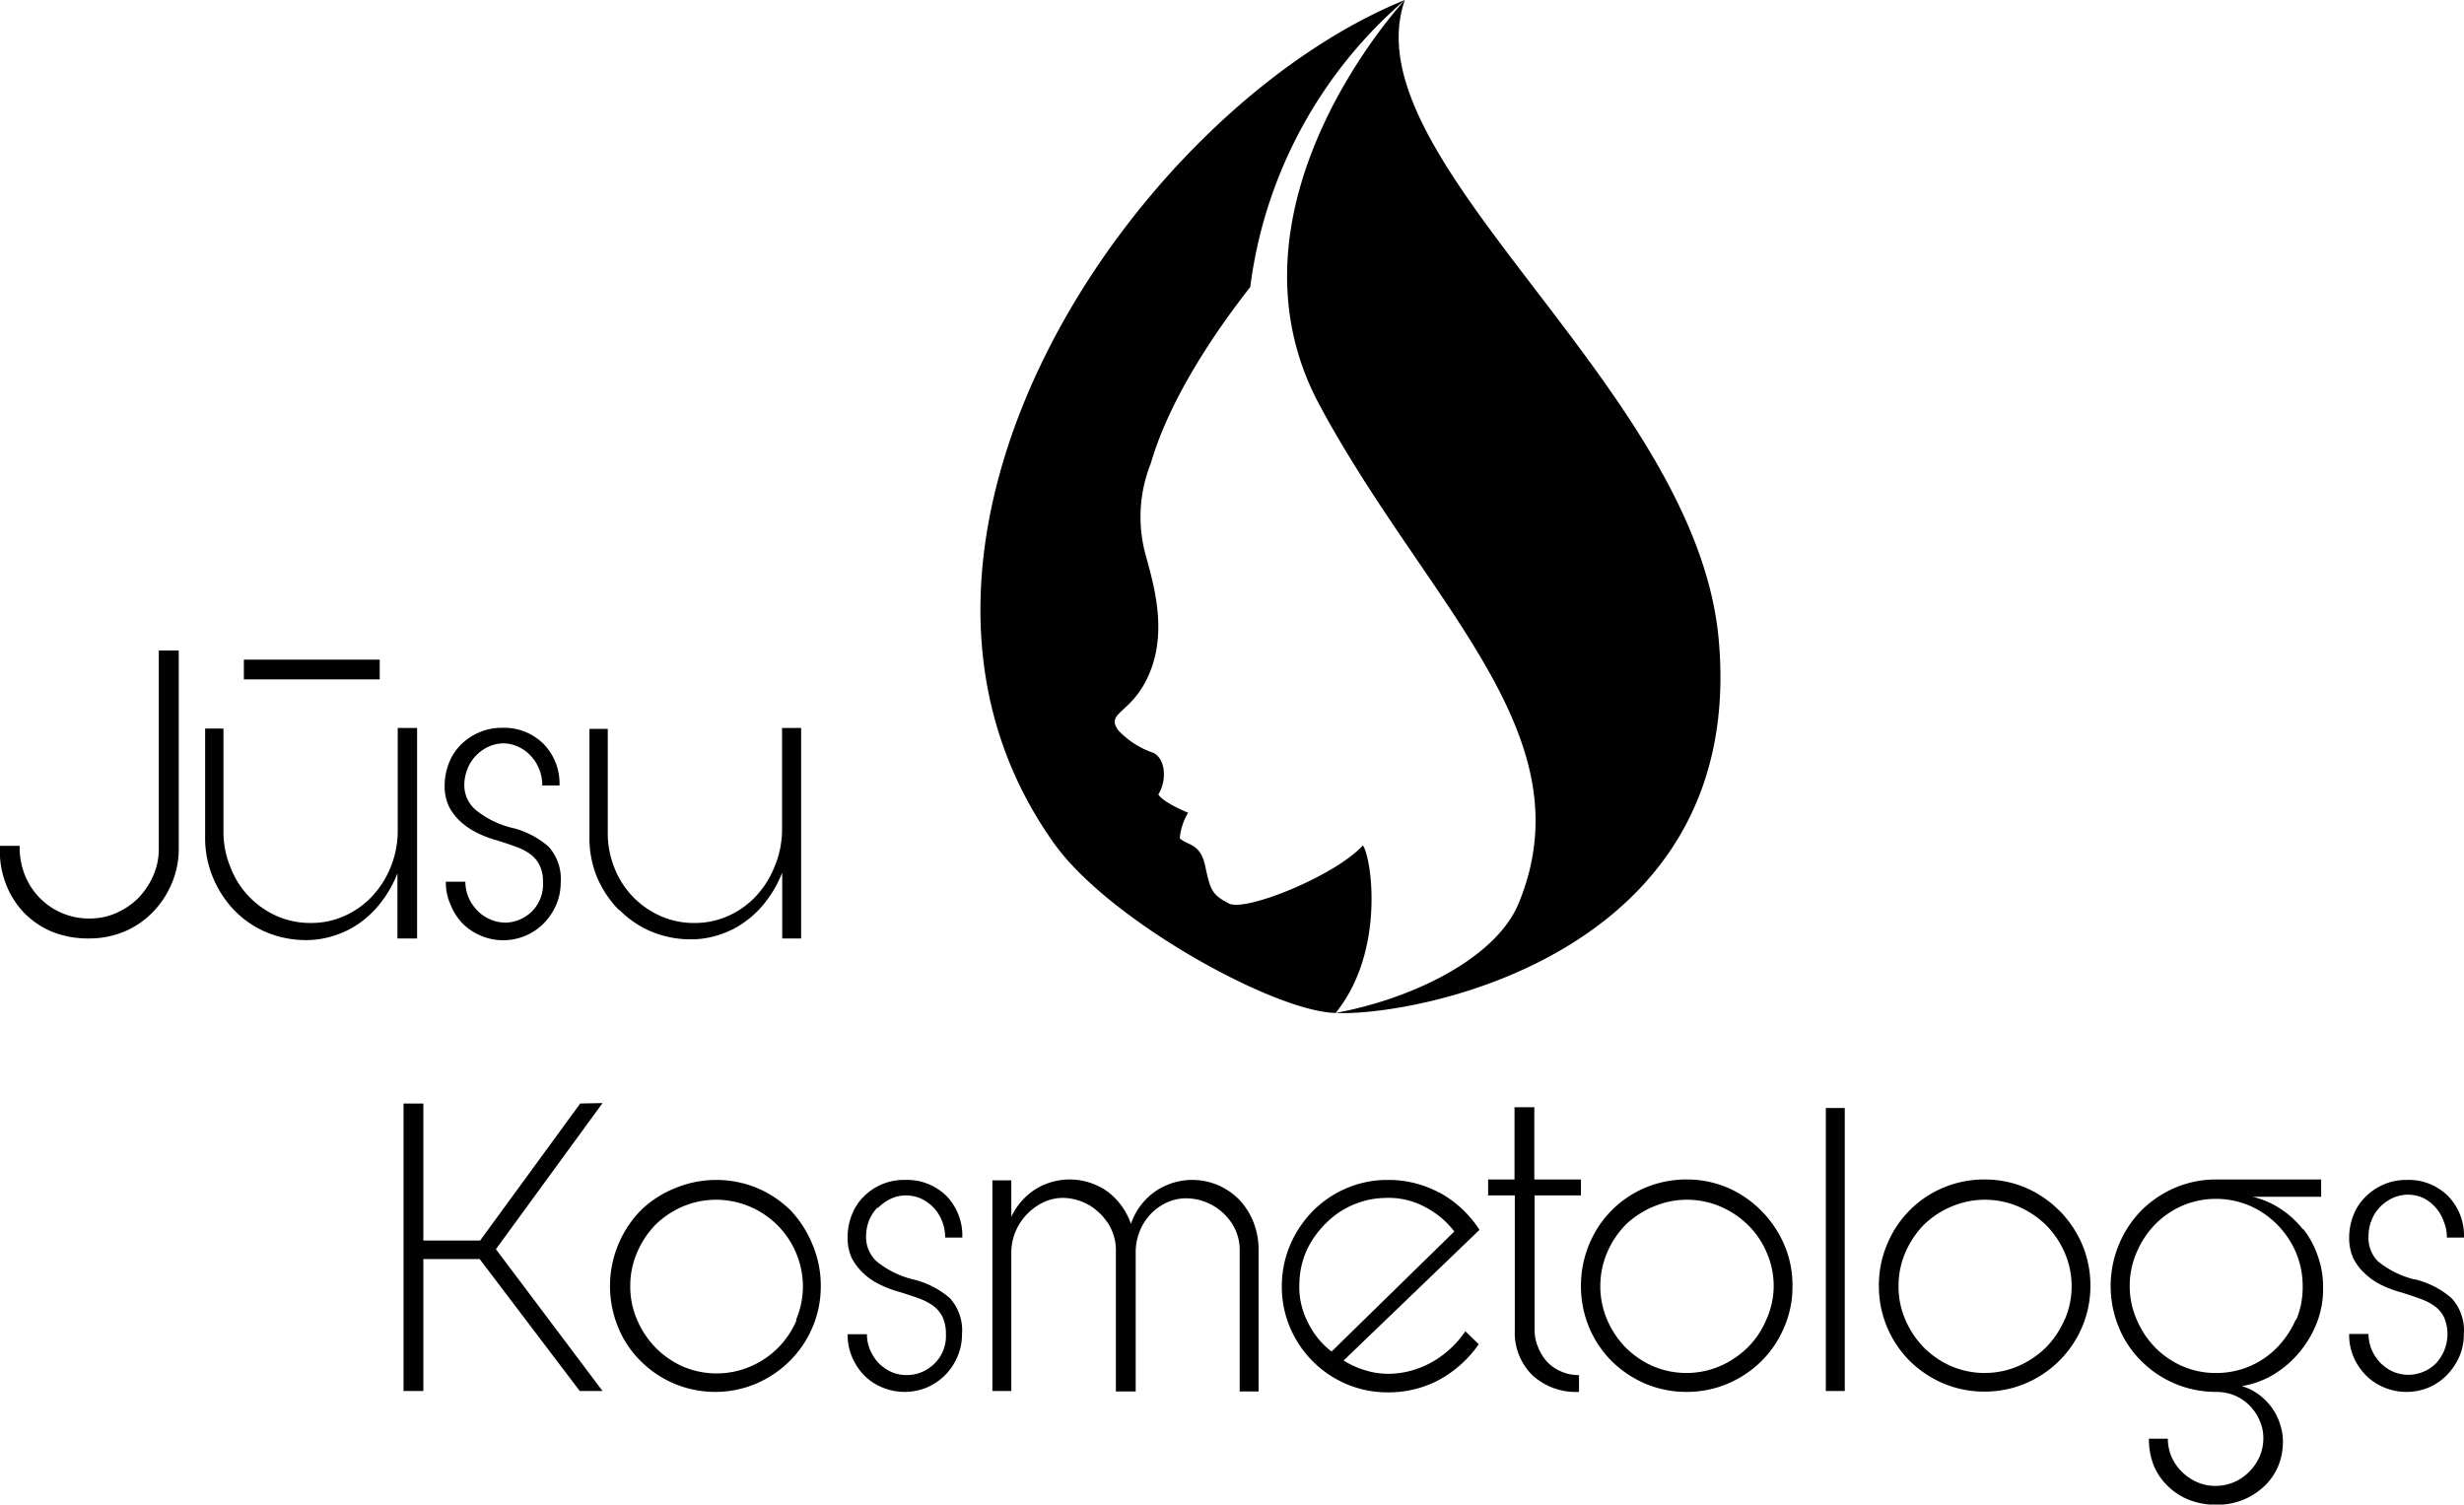
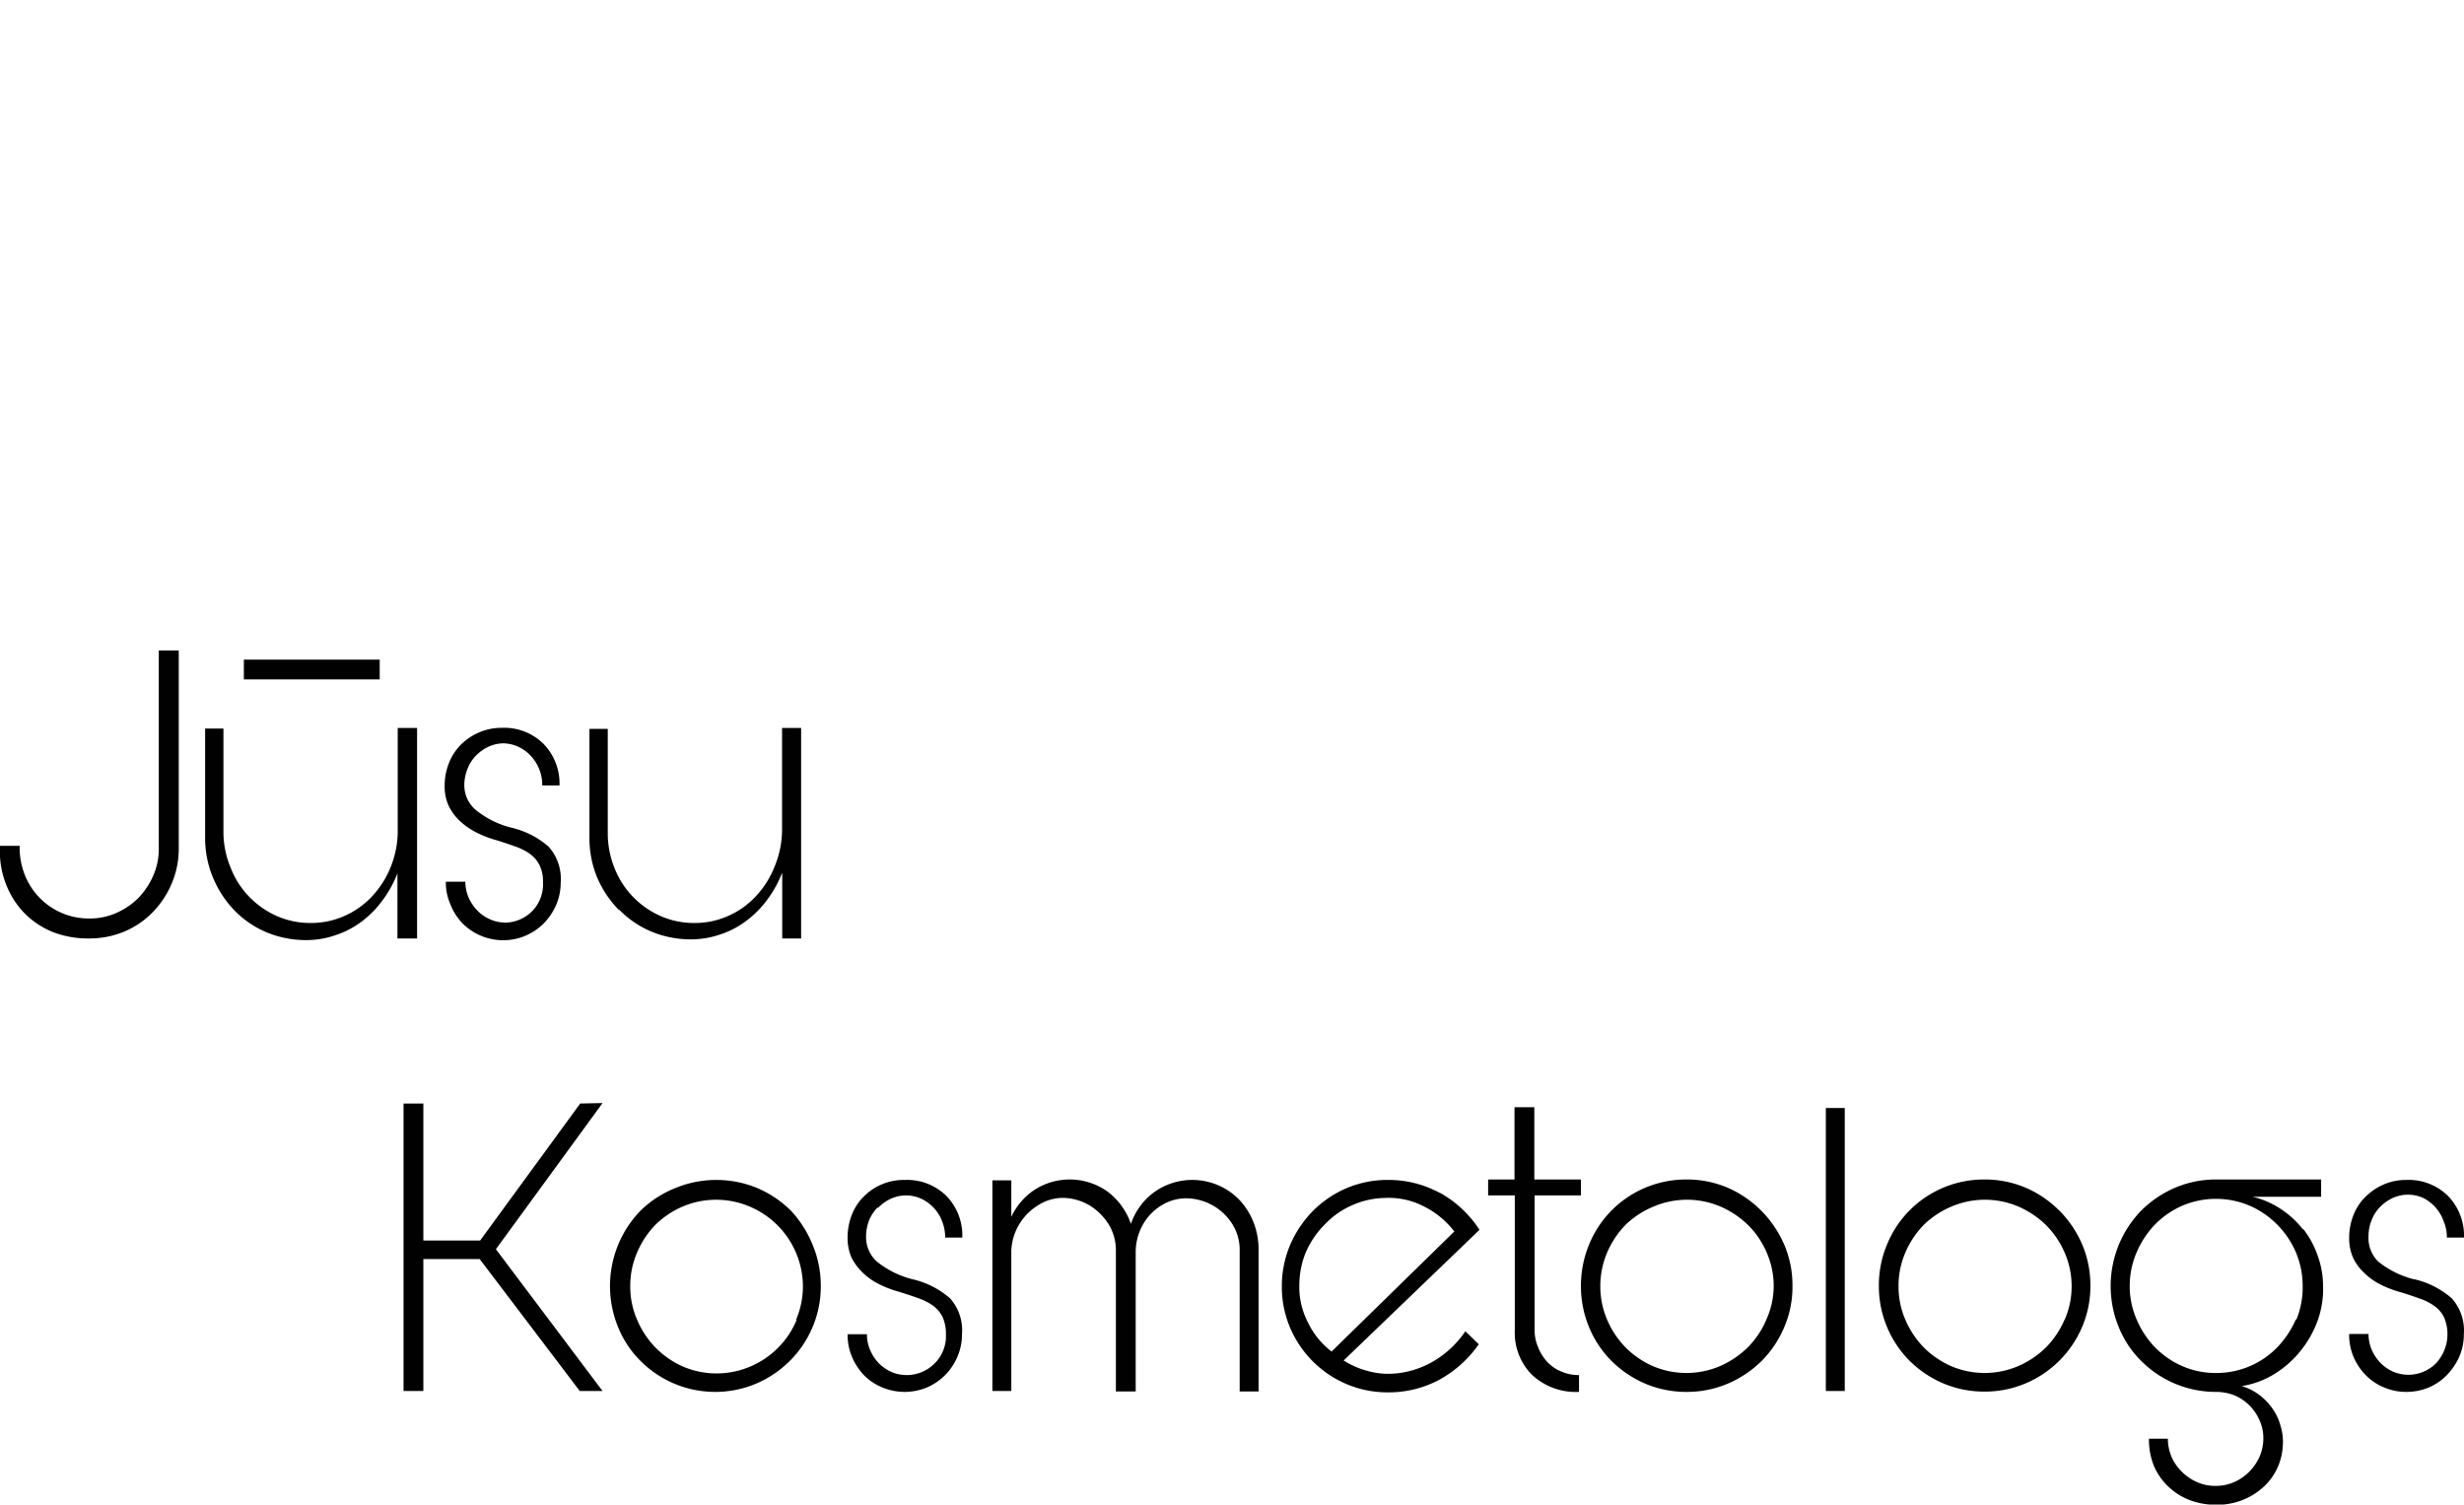
<svg xmlns="http://www.w3.org/2000/svg" viewBox="0 0 165.41 101">
  <defs>
    <style>.cls-1{fill:#010101;}</style>
  </defs>
  <title>V2c</title>
  <g id="Layer_2" data-name="Layer 2">
    <g id="Layer_1-2" data-name="Layer 1">
      <g id="V2c">
        <g id="LogoB">
-           <path class="cls-1" d="M91.49,56.75c-1.79,2-7.87,4.49-9,3.9s-1.24-.9-1.58-2.5-1.21-1.37-1.71-1.88a4,4,0,0,1,.56-1.71s-1.74-.71-2-1.24c.57-.87.51-2.36-.33-2.78A5.72,5.72,0,0,1,75.05,49c-.75-1.09.59-1.07,1.72-3,1.87-3.26.61-6.94.07-9a9.68,9.68,0,0,1,.41-5.88c1.3-4.49,4.52-9.1,6.68-11.85A30.49,30.49,0,0,1,94.31,0C76.18,7.37,56.37,36.48,70.77,56.63,74.45,61.8,85.56,67.92,89.66,68,93,63.9,92.09,57.59,91.49,56.75Zm23.88-13.9C113.79,25.92,90.52,10.79,94.31,0c0,0-12.92,13.82-5.73,27.19s18,22.06,13.4,33.37C100.55,64.2,95.05,67,89.66,68,94.91,68.26,117.36,64.16,115.37,42.85Z" />
-         </g>
+           </g>
        <path class="cls-1" d="M10.66,57a4.44,4.44,0,0,1-.38,1.8,5.1,5.1,0,0,1-1,1.49,4.8,4.8,0,0,1-1.48,1,4.39,4.39,0,0,1-1.8.37,4.63,4.63,0,0,1-1.85-.37,4.62,4.62,0,0,1-2.49-2.57,5,5,0,0,1-.34-1.94H0a6.1,6.1,0,0,0,.37,2.49,5.79,5.79,0,0,0,1.24,2,5.66,5.66,0,0,0,1.94,1.3A6.52,6.52,0,0,0,6,63a6.1,6.1,0,0,0,2.34-.46,5.82,5.82,0,0,0,1.9-1.29,6.15,6.15,0,0,0,1.27-1.9A5.9,5.9,0,0,0,12,57V43.67H10.66ZM25.49,44.28H16.37v1.33h9.12ZM28,63V48.87H26.7v6.84a6.45,6.45,0,0,1-.46,2.46,6.32,6.32,0,0,1-1.26,2,5.68,5.68,0,0,1-1.84,1.31,5.44,5.44,0,0,1-2.27.48,5.55,5.55,0,0,1-2.34-.49,5.93,5.93,0,0,1-1.84-1.31,5.8,5.8,0,0,1-1.21-1.92A6.2,6.2,0,0,1,15,55.91v-7H13.77v7.3a6.86,6.86,0,0,0,.54,2.73,7.06,7.06,0,0,0,1.44,2.19,6.55,6.55,0,0,0,2.15,1.46,6.92,6.92,0,0,0,2.65.52,6,6,0,0,0,2-.34,6.1,6.1,0,0,0,1.75-.92,6.84,6.84,0,0,0,1.38-1.41,7.7,7.7,0,0,0,1-1.81V63Zm5.89-1.07a2.39,2.39,0,0,1-1-.22,2.55,2.55,0,0,1-.85-.59,3,3,0,0,1-.58-.86,2.73,2.73,0,0,1-.22-1.07H29.93a3.64,3.64,0,0,0,.31,1.53A3.91,3.91,0,0,0,31.06,62a3.88,3.88,0,0,0,2.71,1.12,3.84,3.84,0,0,0,2.74-1.14,4.21,4.21,0,0,0,.83-1.24,3.81,3.81,0,0,0,.3-1.49,3.23,3.23,0,0,0-.81-2.41,5.77,5.77,0,0,0-2.51-1.28,6.13,6.13,0,0,1-2.42-1.22,2.17,2.17,0,0,1-.73-1.64,2.83,2.83,0,0,1,.21-1.07,2.54,2.54,0,0,1,.56-.89,2.75,2.75,0,0,1,.85-.61,2.47,2.47,0,0,1,1-.23,2.5,2.5,0,0,1,1,.23,2.63,2.63,0,0,1,.85.62,2.85,2.85,0,0,1,.56.89,2.82,2.82,0,0,1,.2,1.09h1.16a3.81,3.81,0,0,0-1.07-2.79,3.75,3.75,0,0,0-2.8-1.08,3.8,3.8,0,0,0-1.51.3,3.9,3.9,0,0,0-1.23.82,3.6,3.6,0,0,0-.81,1.24,4.12,4.12,0,0,0-.29,1.53,3.13,3.13,0,0,0,.28,1.37,3.49,3.49,0,0,0,.75,1,4.67,4.67,0,0,0,1.11.77,7.1,7.1,0,0,0,1.36.52c.44.14.85.27,1.22.41a3.76,3.76,0,0,1,1,.5,2.07,2.07,0,0,1,.65.76,2.48,2.48,0,0,1,.23,1.15,2.56,2.56,0,0,1-.79,2A2.62,2.62,0,0,1,33.86,61.94Zm7.69-.85a6.55,6.55,0,0,0,2.15,1.46,6.92,6.92,0,0,0,2.65.52,6,6,0,0,0,2-.34,5.91,5.91,0,0,0,1.74-.92,6.64,6.64,0,0,0,1.39-1.41,7.7,7.7,0,0,0,1-1.81V63h1.27V48.87H52.5v6.84A6.45,6.45,0,0,1,52,58.17a6.32,6.32,0,0,1-1.26,2,5.68,5.68,0,0,1-1.84,1.31,5.44,5.44,0,0,1-2.27.48,5.51,5.51,0,0,1-2.34-.49,5.93,5.93,0,0,1-1.84-1.31,5.8,5.8,0,0,1-1.21-1.92,6.2,6.2,0,0,1-.44-2.31v-7H39.57v7.3a6.86,6.86,0,0,0,.54,2.73A7.06,7.06,0,0,0,41.55,61.09Zm-2.63,13-6.72,9.2H28.42v-9.2H27.09V93.38h1.33V84.52H32.2l6.72,8.86h1.53l-7.16-9.52,7.16-9.81Zm14.17,7.22a7.23,7.23,0,0,0-2.25-1.53,7.21,7.21,0,0,0-5.57,0A7.12,7.12,0,0,0,43,81.27a7.28,7.28,0,0,0-1.5,7.84A6.73,6.73,0,0,0,43,91.36a7.07,7.07,0,0,0,5,2.08,7,7,0,0,0,2.77-.56,7.2,7.2,0,0,0,2.25-1.52,7.09,7.09,0,0,0,1.52-2.25,7,7,0,0,0,.56-2.77,7.07,7.07,0,0,0-.56-2.8A7.41,7.41,0,0,0,53.09,81.27Zm.35,7.33a5.82,5.82,0,0,1-3.11,3.11,5.76,5.76,0,0,1-4.51,0A6,6,0,0,1,44,90.46a6.09,6.09,0,0,1-1.23-1.86,5.56,5.56,0,0,1-.46-2.25,5.62,5.62,0,0,1,.46-2.27A6.09,6.09,0,0,1,44,82.22,6,6,0,0,1,45.82,81a5.76,5.76,0,0,1,4.51,0,5.82,5.82,0,0,1,3.11,3.11,5.79,5.79,0,0,1,.46,2.27A5.73,5.73,0,0,1,53.44,88.6Zm5.47-7.54a2.93,2.93,0,0,1,.85-.61,2.44,2.44,0,0,1,2.07,0A2.74,2.74,0,0,1,63.25,82a2.92,2.92,0,0,1,.2,1.08H64.6a3.82,3.82,0,0,0-1.06-2.79,3.77,3.77,0,0,0-2.8-1.08A3.78,3.78,0,0,0,58,80.31a3.47,3.47,0,0,0-.81,1.23,4.12,4.12,0,0,0-.29,1.53,3.28,3.28,0,0,0,.27,1.37,3.88,3.88,0,0,0,.75,1,4.31,4.31,0,0,0,1.12.78,7.24,7.24,0,0,0,1.35.51c.44.14.85.27,1.23.41a3.92,3.92,0,0,1,1,.5,2.16,2.16,0,0,1,.65.76,2.66,2.66,0,0,1,.23,1.16,2.58,2.58,0,0,1-.79,2,2.63,2.63,0,0,1-1.87.75,2.58,2.58,0,0,1-1-.21,2.82,2.82,0,0,1-.85-.59,2.85,2.85,0,0,1-.57-.87,2.53,2.53,0,0,1-.22-1.07H56.9a3.8,3.8,0,0,0,.3,1.53A4.09,4.09,0,0,0,58,92.32a3.69,3.69,0,0,0,1.23.82,3.9,3.9,0,0,0,3,0,3.9,3.9,0,0,0,1.23-.84,4,4,0,0,0,.82-1.24,3.78,3.78,0,0,0,.3-1.49,3.23,3.23,0,0,0-.8-2.41,5.83,5.83,0,0,0-2.51-1.28,6.19,6.19,0,0,1-2.43-1.21A2.22,2.22,0,0,1,58.14,83a3.07,3.07,0,0,1,.2-1.07A2.66,2.66,0,0,1,58.91,81.06Zm24.32-.48a4.4,4.4,0,0,0-5.75-.6,4.39,4.39,0,0,0-1.59,2.15A4.58,4.58,0,0,0,74.36,80a4.37,4.37,0,0,0-4.89-.14,4.4,4.4,0,0,0-1.58,1.83V79.24H66.62V93.38h1.27V84a3.7,3.7,0,0,1,.6-1.92,3.81,3.81,0,0,1,1.28-1.22,3.07,3.07,0,0,1,1.75-.44,3.68,3.68,0,0,1,1.66.52,4,4,0,0,1,1.24,1.24,3.32,3.32,0,0,1,.49,1.77v9.46h1.33V84a3.77,3.77,0,0,1,.56-1.92,3.53,3.53,0,0,1,1.27-1.22,3.11,3.11,0,0,1,1.74-.41,3.7,3.7,0,0,1,2.92,1.73,3.23,3.23,0,0,1,.49,1.77v9.46h1.27V83.92a5.05,5.05,0,0,0-.33-1.84A4.73,4.73,0,0,0,83.23,80.58Zm13.39-.53a7.18,7.18,0,0,0-3.5-.87,7,7,0,0,0-2.77.56,7.12,7.12,0,0,0-2.25,1.53,7.41,7.41,0,0,0-1.52,2.27,7.07,7.07,0,0,0-.56,2.8,7,7,0,0,0,.56,2.77,7.14,7.14,0,0,0,3.77,3.77,7,7,0,0,0,2.77.56,7.17,7.17,0,0,0,3.46-.84,7.75,7.75,0,0,0,2.66-2.39l-.9-.87a6.69,6.69,0,0,1-2.12,2,6.11,6.11,0,0,1-2.81.85A5.17,5.17,0,0,1,91.69,92a5.6,5.6,0,0,1-1.49-.67l9.12-8.77A7.51,7.51,0,0,0,96.62,80.05ZM89.39,90.73a5.41,5.41,0,0,1-1.61-2,5.14,5.14,0,0,1-.55-2.61,5.64,5.64,0,0,1,.51-2.23A6.19,6.19,0,0,1,89,82.13a5.6,5.6,0,0,1,1.79-1.23,5.68,5.68,0,0,1,2.17-.48,5.14,5.14,0,0,1,2.67.59,5.89,5.89,0,0,1,2,1.66Zm14.48.7a3.23,3.23,0,0,1-.62-1,2.86,2.86,0,0,1-.23-1.16V80.25h3.11V79.18H103V74.33h-1.33v4.85H99.9v1.07h1.79v9.06a4,4,0,0,0,1.17,3A4.32,4.32,0,0,0,106,93.44V92.31a2.84,2.84,0,0,1-1.17-.23A2.73,2.73,0,0,1,103.87,91.43Zm14.36-10.16A7.28,7.28,0,0,0,116,79.74a7,7,0,0,0-2.77-.56,7.07,7.07,0,0,0-2.8.56,7,7,0,0,0-3.75,3.8,7.24,7.24,0,0,0-.55,2.8,7.17,7.17,0,0,0,.55,2.77,7,7,0,0,0,1.5,2.25,7.32,7.32,0,0,0,2.25,1.52,7.07,7.07,0,0,0,2.8.56,7,7,0,0,0,2.77-.56,7.25,7.25,0,0,0,2.26-1.52,7.06,7.06,0,0,0,1.51-2.25,6.83,6.83,0,0,0,.56-2.77,6.9,6.9,0,0,0-.56-2.8A7.39,7.39,0,0,0,118.23,81.27Zm.34,7.33a5.8,5.8,0,0,1-1.25,1.86,6.14,6.14,0,0,1-1.86,1.25,5.73,5.73,0,0,1-4.5,0,6,6,0,0,1-1.83-1.25,6.12,6.12,0,0,1-1.24-1.86,5.73,5.73,0,0,1-.46-2.25,5.79,5.79,0,0,1,.46-2.27,6.12,6.12,0,0,1,1.24-1.86A6,6,0,0,1,111,81a5.73,5.73,0,0,1,4.5,0,6.14,6.14,0,0,1,1.86,1.25,5.8,5.8,0,0,1,1.25,1.86,5.62,5.62,0,0,1,.46,2.27A5.56,5.56,0,0,1,118.57,88.6Zm4,4.78h1.27v-19h-1.27Zm15.67-12.11A7.12,7.12,0,0,0,136,79.74a7,7,0,0,0-2.77-.56,7.07,7.07,0,0,0-2.8.56,7,7,0,0,0-3.75,3.8,7.06,7.06,0,0,0-.55,2.8,7.1,7.1,0,0,0,2.05,5,7.32,7.32,0,0,0,2.25,1.52,7.07,7.07,0,0,0,2.8.56,7,7,0,0,0,2.77-.56,7.14,7.14,0,0,0,3.77-3.77,7,7,0,0,0,.56-2.77,7.07,7.07,0,0,0-.56-2.8A7.41,7.41,0,0,0,138.25,81.27Zm.35,7.33a6,6,0,0,1-1.25,1.86,6.14,6.14,0,0,1-1.86,1.25,5.73,5.73,0,0,1-4.5,0,6,6,0,0,1-1.83-1.25,6.12,6.12,0,0,1-1.24-1.86,5.56,5.56,0,0,1-.46-2.25,5.62,5.62,0,0,1,.46-2.27,6.12,6.12,0,0,1,1.24-1.86A6,6,0,0,1,131,81a5.73,5.73,0,0,1,4.5,0,6.14,6.14,0,0,1,1.86,1.25,6,6,0,0,1,1.25,1.86,5.62,5.62,0,0,1,.46,2.27A5.56,5.56,0,0,1,138.6,88.6Zm16-6.08a6.18,6.18,0,0,0-1.48-1.36,5.93,5.93,0,0,0-1.89-.82l4.6,0V79.18H148.8a7,7,0,0,0-2.8.56,7.28,7.28,0,0,0-2.26,1.53,7.28,7.28,0,0,0-1.5,7.84,6.73,6.73,0,0,0,1.5,2.25,7.07,7.07,0,0,0,5,2.08,3.35,3.35,0,0,1,1.28.24,3.19,3.19,0,0,1,1,.68,3.25,3.25,0,0,1,.67,1,2.84,2.84,0,0,1,.25,1.2,3.06,3.06,0,0,1-.26,1.24,3.36,3.36,0,0,1-.69,1,3.21,3.21,0,0,1-1,.69,3.11,3.11,0,0,1-1.25.26,3,3,0,0,1-1.24-.25,3.39,3.39,0,0,1-1-.67,3.27,3.27,0,0,1-.71-1,3.11,3.11,0,0,1-.26-1.25h-1.27a4.69,4.69,0,0,0,.36,1.89,4.19,4.19,0,0,0,1,1.38,4.28,4.28,0,0,0,1.42.87,5.05,5.05,0,0,0,1.74.3,4.73,4.73,0,0,0,1.71-.3,4.53,4.53,0,0,0,1.38-.83,3.91,3.91,0,0,0,.95-1.22,4,4,0,0,0,.42-1.55,3.61,3.61,0,0,0-.13-1.35,3.76,3.76,0,0,0-.55-1.2,4.05,4.05,0,0,0-.91-.94,3.61,3.61,0,0,0-1.16-.58,5.9,5.9,0,0,0,2.22-.83,6.82,6.82,0,0,0,1.74-1.55,7.06,7.06,0,0,0,1.13-2,6.29,6.29,0,0,0,.37-2.31,6,6,0,0,0-.34-2A6.15,6.15,0,0,0,154.63,82.52Zm-.47,6.06a6.37,6.37,0,0,1-1.24,1.86,5.67,5.67,0,0,1-4.12,1.73,5.54,5.54,0,0,1-2.26-.46,5.86,5.86,0,0,1-1.83-1.26,6.09,6.09,0,0,1-1.23-1.86,5.57,5.57,0,0,1-.47-2.25,5.64,5.64,0,0,1,.47-2.28,6.09,6.09,0,0,1,1.23-1.86,5.86,5.86,0,0,1,1.83-1.26,5.78,5.78,0,0,1,4.52,0,5.91,5.91,0,0,1,1.84,1.26,6,6,0,0,1,1.26,1.86,5.8,5.8,0,0,1,.46,2.28A5.68,5.68,0,0,1,154.16,88.58Zm7.93-2.7a6.21,6.21,0,0,1-2.42-1.21A2.22,2.22,0,0,1,159,83a2.86,2.86,0,0,1,.2-1.07,2.64,2.64,0,0,1,.56-.89,2.93,2.93,0,0,1,.85-.61,2.47,2.47,0,0,1,2.08,0A2.77,2.77,0,0,1,164.05,82a2.74,2.74,0,0,1,.21,1.08h1.15a3.82,3.82,0,0,0-1.07-2.79,3.75,3.75,0,0,0-2.8-1.08,3.8,3.8,0,0,0-1.51.3,4,4,0,0,0-1.23.83,3.47,3.47,0,0,0-.81,1.23,4.12,4.12,0,0,0-.29,1.53,3.28,3.28,0,0,0,.28,1.37,3.49,3.49,0,0,0,.75,1,4.43,4.43,0,0,0,1.11.78,7.34,7.34,0,0,0,1.36.51c.44.14.85.27,1.22.41a3.76,3.76,0,0,1,1,.5,2.07,2.07,0,0,1,.65.76,2.88,2.88,0,0,1-.56,3.11,2.62,2.62,0,0,1-1.86.75,2.54,2.54,0,0,1-1-.21,2.7,2.7,0,0,1-.85-.59,2.88,2.88,0,0,1-.58-.87,2.69,2.69,0,0,1-.22-1.07H157.7A3.8,3.8,0,0,0,158,91.1a3.91,3.91,0,0,0,.82,1.22,3.59,3.59,0,0,0,1.23.82,3.73,3.73,0,0,0,1.48.3,3.85,3.85,0,0,0,1.52-.3,3.74,3.74,0,0,0,1.22-.84,4.21,4.21,0,0,0,.83-1.24,3.78,3.78,0,0,0,.3-1.49,3.23,3.23,0,0,0-.81-2.41A5.77,5.77,0,0,0,162.09,85.88Z" />
      </g>
    </g>
  </g>
</svg>